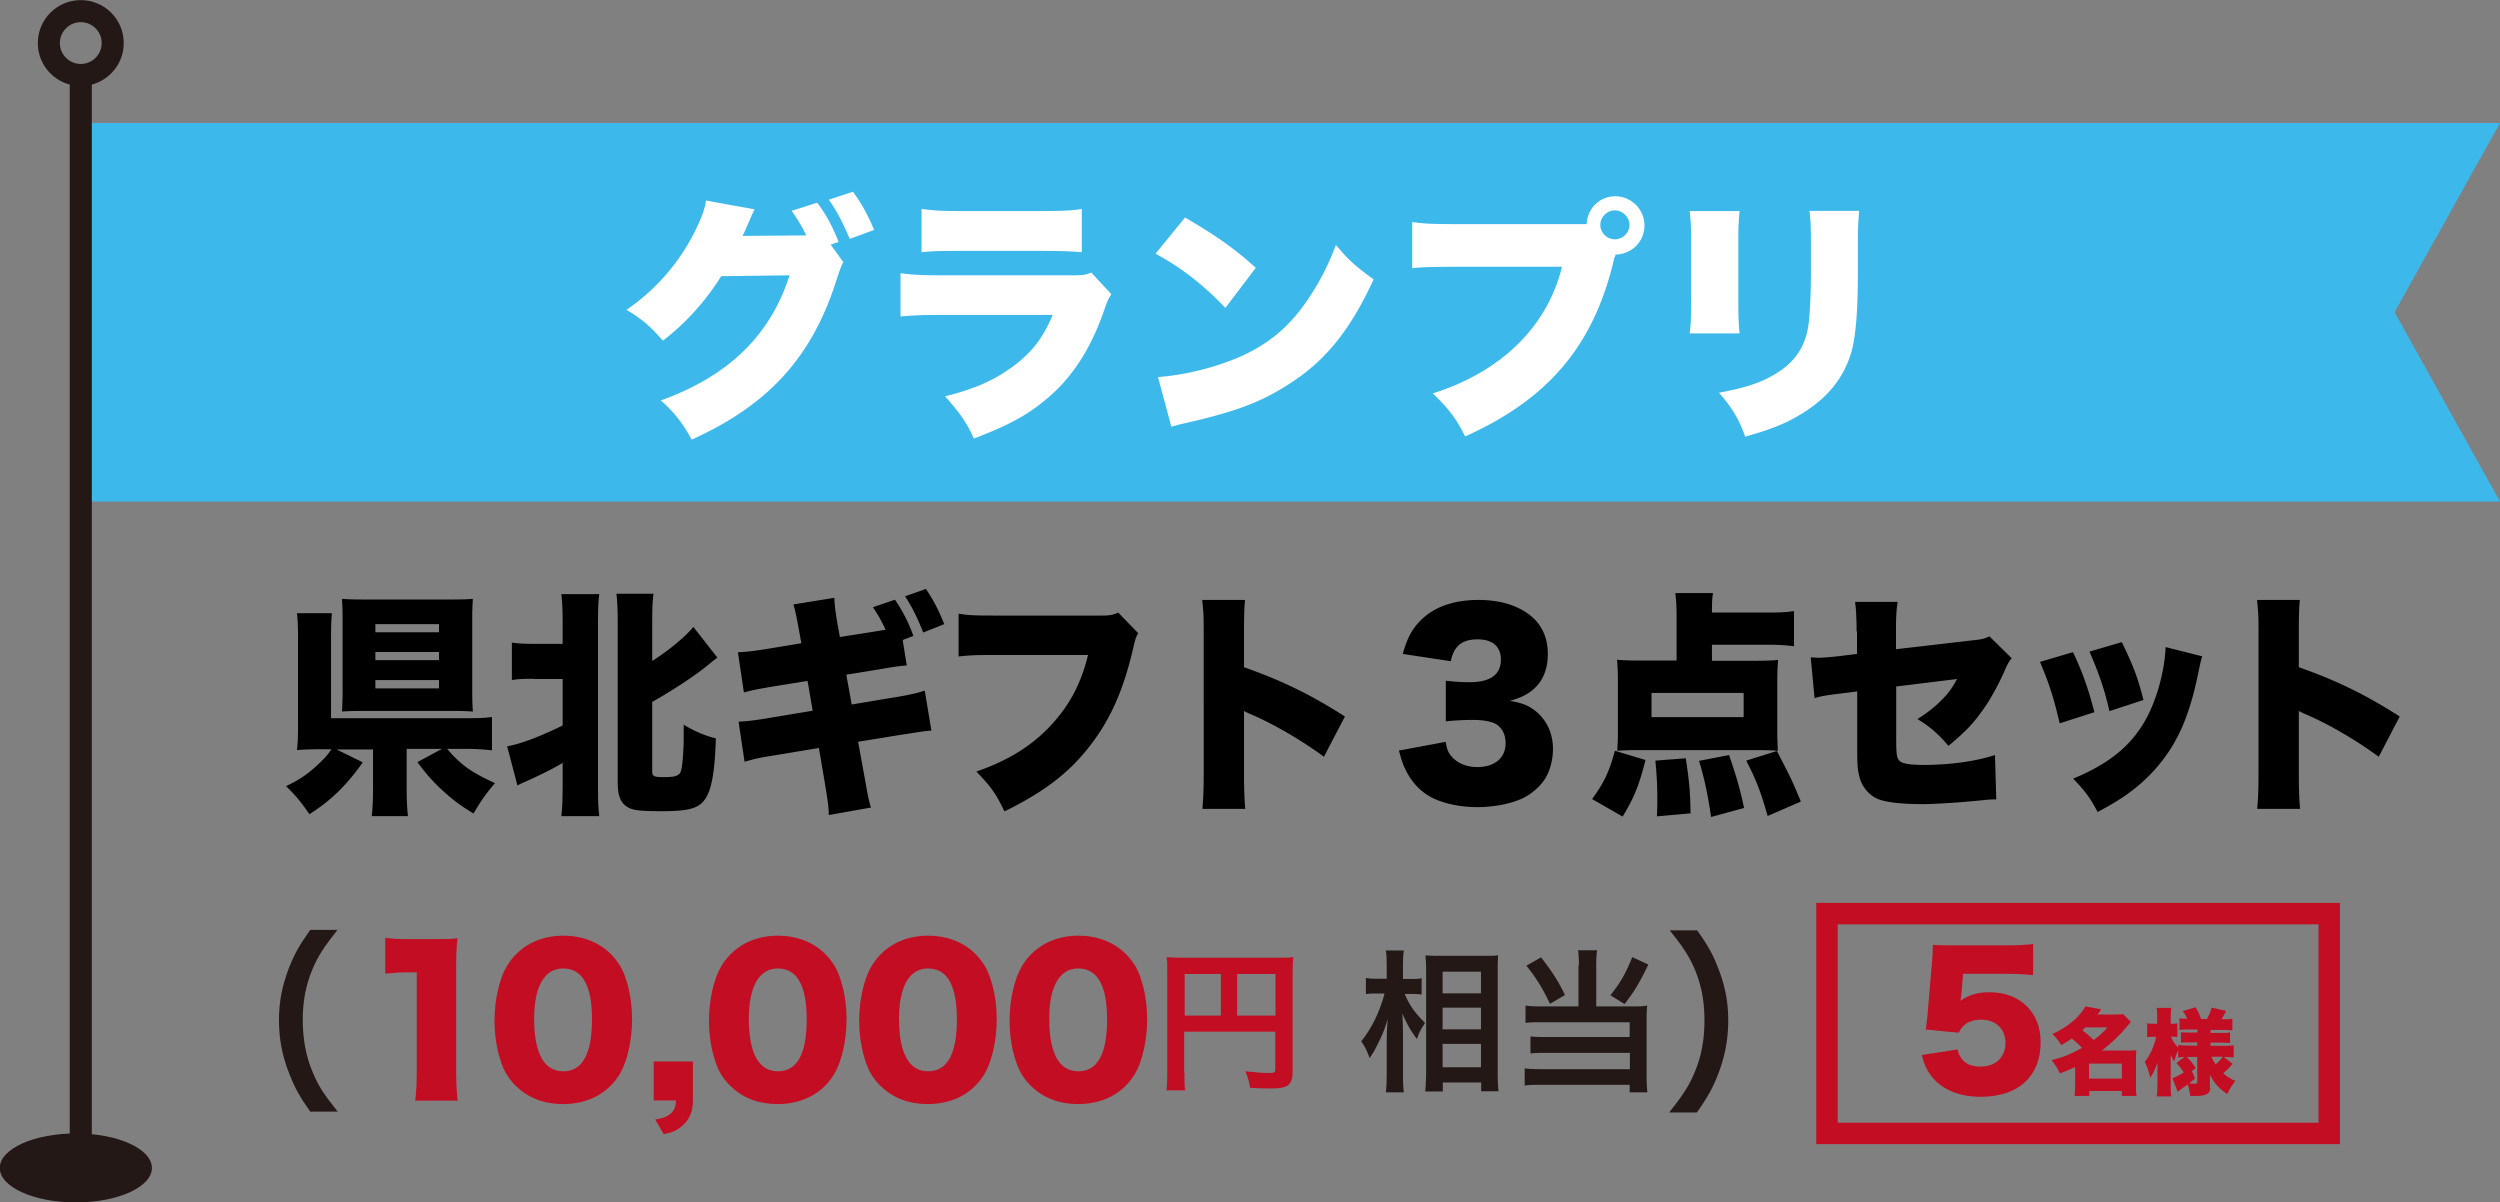
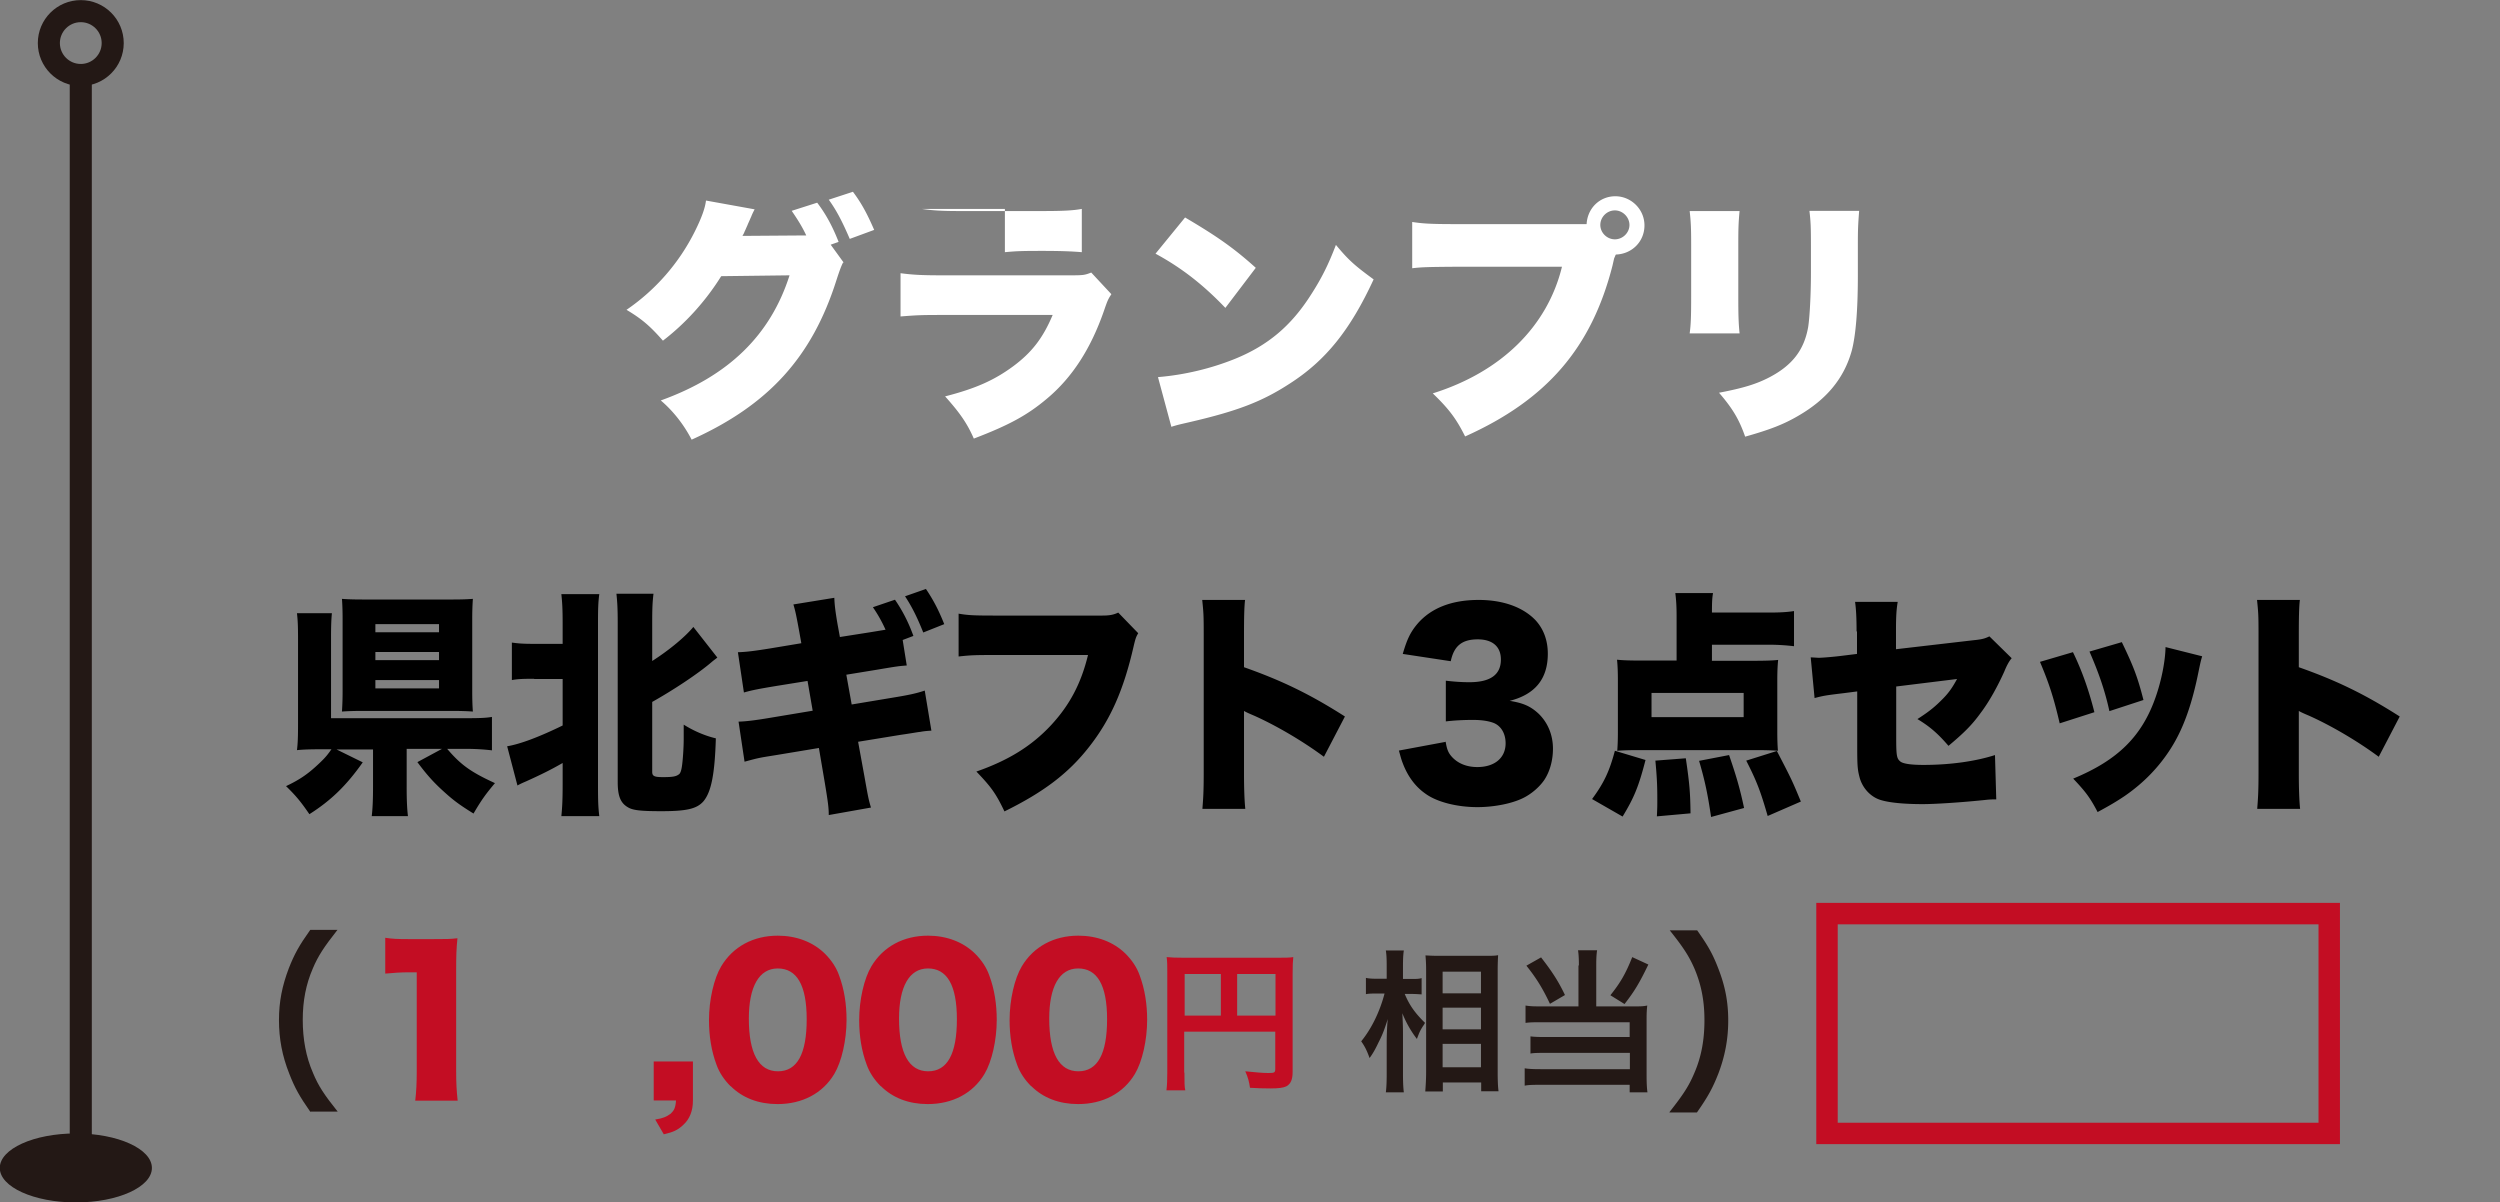
<svg xmlns="http://www.w3.org/2000/svg" id="_レイヤー_2" viewBox="0 0 116.68 56.12">
  <rect x="0" y="0" width="116.68" height="56.12" fill="#808080" stroke="none" />
  <defs>
    <style>.cls-1{fill:#231815}.cls-2{stroke:#231815;stroke-linecap:round;stroke-width:1.03px;fill:none;stroke-miterlimit:10}.cls-6{fill:#c30d23}</style>
  </defs>
  <g id="_レイヤー_1-2">
    <path d="M14.49 51.9c-.51-.73-.73-1.12-.99-1.79-.33-.83-.48-1.63-.48-2.5s.15-1.6.46-2.42c.26-.66.48-1.06 1-1.79h1.27c-.63.8-.9 1.21-1.15 1.8-.32.74-.47 1.51-.47 2.4s.15 1.73.48 2.48c.25.6.51 1 1.15 1.8h-1.27Z" class="cls-1" />
    <path d="M17.99 43.77c.33.05.56.06 1.09.06h1.15c.64 0 .76 0 1.12-.04-.05.48-.06.86-.06 1.46V50c0 .54.02.92.07 1.37h-1.98c.05-.42.07-.84.07-1.37v-4.62h-.36c-.35 0-.71.02-1.11.06v-1.68Zm14.35 7.6c0 .47-.15.86-.45 1.13-.25.24-.47.34-.91.44l-.4-.69c.35-.05.53-.13.72-.27.16-.15.23-.28.25-.62h-1.04v-1.82h1.83v1.82Zm1.76-.67c-.3-.3-.53-.64-.66-1.01-.24-.64-.35-1.34-.35-2.08 0-.95.23-1.94.57-2.51.55-.92 1.5-1.43 2.64-1.43.88 0 1.65.3 2.2.84.3.3.53.64.66 1.01.24.64.35 1.34.35 2.08 0 .95-.23 1.95-.57 2.52-.54.91-1.5 1.41-2.65 1.41-.89 0-1.64-.29-2.19-.84Zm.85-3.16c0 1.62.46 2.46 1.36 2.46s1.34-.82 1.34-2.43-.47-2.37-1.35-2.37-1.35.86-1.35 2.34m6.16 3.16c-.3-.3-.53-.64-.66-1.01-.24-.64-.35-1.34-.35-2.08 0-.95.23-1.94.57-2.51.55-.92 1.5-1.43 2.64-1.43.88 0 1.65.3 2.2.84.3.3.53.64.66 1.01.24.64.35 1.34.35 2.08 0 .95-.23 1.95-.57 2.52-.54.91-1.5 1.41-2.65 1.41-.89 0-1.64-.29-2.19-.84Zm.85-3.16c0 1.62.46 2.46 1.36 2.46s1.34-.82 1.34-2.43-.47-2.37-1.35-2.37-1.35.86-1.35 2.34m6.17 3.16c-.3-.3-.53-.64-.66-1.01-.24-.64-.35-1.34-.35-2.08 0-.95.23-1.94.57-2.51.55-.92 1.5-1.43 2.64-1.43.88 0 1.65.3 2.2.84.3.3.53.64.66 1.01.24.64.35 1.34.35 2.08 0 .95-.23 1.95-.57 2.52-.54.91-1.5 1.41-2.65 1.41-.89 0-1.64-.29-2.19-.84Zm.84-3.16c0 1.62.46 2.46 1.36 2.46s1.34-.82 1.34-2.43-.47-2.37-1.35-2.37-1.35.86-1.35 2.34m6.31 2.52c0 .45 0 .66.04.83h-.88c.03-.23.04-.49.04-.86v-4.67c0-.3 0-.48-.03-.69.23.02.41.03.79.03h4.34c.39 0 .61 0 .78-.03-.02.21-.03.39-.03.78v4.58c0 .36-.09.56-.29.67-.14.07-.36.1-.75.1-.28 0-.67-.01-.95-.03-.04-.28-.09-.48-.22-.77.47.05.83.08 1.08.08.28 0 .32-.02.32-.19v-1.74h-4.25v1.91Zm1.7-4.6h-1.69v1.94h1.69zm2.55 1.94v-1.94h-1.79v1.94z" class="cls-6" />
    <path d="M65.55 46.36c.22.54.48.91.96 1.38-.04.06-.06.11-.09.14-.15.24-.17.29-.29.61a4.99 4.99 0 0 1-.68-1.2c.02.41.03.59.03.98v1.83c0 .36.01.66.04.88h-.84c.03-.23.04-.51.04-.88v-1.47c0-.31.02-.82.05-1.07-.16.5-.24.72-.43 1.09-.16.34-.29.56-.42.73-.12-.34-.22-.54-.39-.78.46-.56.86-1.35 1.09-2.23h-.35c-.23 0-.37 0-.52.03v-.76c.13.03.29.04.53.04h.44v-.58c0-.38-.01-.54-.04-.74h.84c-.03.19-.04.41-.04.74v.59h.41c.19 0 .33 0 .46-.04v.76c-.17-.01-.29-.02-.45-.02h-.35Zm.97 4.58c.02-.26.04-.56.04-.91v-4.68c0-.24 0-.41-.03-.76.19.01.33.02.64.02h2.14c.31 0 .46 0 .61-.03-.01.21-.02.4-.02.73v4.71c0 .38.01.69.04.91h-.81v-.41h-1.79v.42h-.81Zm.81-4.58h1.79v-1.01h-1.79zm0 1.68h1.79v-1.01h-1.79zm0 1.77h1.79v-1.09h-1.79zm6.36-4.75c0-.29-.01-.51-.04-.71h.89c-.03.19-.04.4-.04.71v1.91h1.81c.24 0 .38 0 .57-.04-.02.19-.03.35-.03.6v2.64c0 .35.01.59.04.81h-.83v-.35h-4.12c-.34 0-.58 0-.78.04v-.81c.2.03.39.04.74.04h4.17v-.76h-3.95c-.31 0-.51 0-.69.03v-.8c.16.02.35.03.69.03h3.94v-.69h-4.12c-.31 0-.52 0-.74.03v-.81c.24.04.42.04.74.04h1.73v-1.91Zm-1.76-.37c.53.68.82 1.14 1.11 1.75l-.7.41c-.33-.7-.62-1.18-1.1-1.78l.69-.39Zm5 .33c-.42.87-.65 1.25-1.11 1.84l-.66-.41c.47-.59.71-1 1.02-1.78l.76.35Zm.99 6.88c.64-.81.9-1.21 1.15-1.8.33-.75.48-1.56.48-2.48s-.15-1.66-.46-2.4c-.26-.6-.53-1.01-1.16-1.8h1.28c.51.72.73 1.11.99 1.79.32.82.46 1.56.46 2.42s-.15 1.67-.47 2.5c-.26.66-.48 1.06-.99 1.79h-1.28Z" class="cls-1" />
-     <path d="M24.09 50.7c-.3-.3-.53-.64-.66-1.01-.24-.64-.35-1.34-.35-2.08 0-.95.23-1.94.57-2.51.55-.92 1.5-1.43 2.64-1.43.88 0 1.65.3 2.2.84.3.3.53.64.66 1.01.24.64.35 1.34.35 2.08 0 .95-.23 1.95-.57 2.52-.54.91-1.5 1.41-2.65 1.41-.89 0-1.64-.29-2.19-.84Zm.84-3.16c0 1.62.46 2.46 1.36 2.46s1.34-.82 1.34-2.43-.47-2.37-1.35-2.37-1.35.86-1.35 2.34" class="cls-6" />
-     <path d="M3.77 23.41h112.91l-4.92-8.84 4.92-8.83H3.77z" style="fill:#3db8eb" />
    <path d="M3.77 3.5v50.55" class="cls-2" />
    <circle cx="3.77" cy="2.01" r="1.49" class="cls-2" />
    <path d="M7.09 54.51c0 .89-1.59 1.61-3.55 1.61s-3.55-.72-3.55-1.61 1.59-1.61 3.55-1.61 3.55.72 3.55 1.61" class="cls-1" />
-     <path d="M39.35 12.25c-.08.14-.18.42-.31.82-1.14 3.6-3.17 5.83-6.76 7.45-.35-.68-.85-1.33-1.44-1.83 3.17-1.14 5.12-3.05 6.01-5.84l-3.19.04c-.74 1.19-1.7 2.23-2.72 3.01-.58-.66-.96-1-1.7-1.44a9.636 9.636 0 0 0 3.19-3.66c.31-.62.48-1.09.52-1.44l2.27.41c-.06.12-.07.13-.14.29-.01.04-.05.11-.08.19-.05.11-.1.22-.11.25-.08.18-.13.3-.14.31-.01.04-.05.12-.1.2l2.72-.02h.26c-.19-.41-.4-.74-.68-1.15l1.19-.38c.42.55.73 1.14 1 1.83l-.37.13.61.84Zm.45-3.31c.4.53.67 1.03 1 1.79l-1.14.42c-.34-.79-.61-1.32-.98-1.83l1.13-.37Zm2.22 3.81c.54.07.92.1 1.93.1h6.02c.58 0 .66-.01.96-.13l.94 1.01c-.14.22-.17.26-.34.76-.62 1.79-1.49 3.13-2.66 4.11-.91.77-1.77 1.24-3.42 1.87-.31-.71-.65-1.2-1.34-1.97 1.44-.37 2.3-.76 3.17-1.4.88-.65 1.4-1.33 1.85-2.4h-5.19c-.95 0-1.15.01-1.91.07v-2.02Zm1-3c.47.07.91.1 1.76.1h3.83c.95 0 1.46-.02 1.88-.1v2.02c-.46-.04-1.02-.06-1.85-.06h-3.89c-.95 0-1.21.01-1.74.06V9.75Zm12.29.4c1.51.89 2.29 1.44 3.3 2.35l-1.42 1.87c-1.04-1.09-2.06-1.88-3.26-2.53zm-1.26 7.45c1.22-.1 2.48-.4 3.61-.86 1.51-.62 2.59-1.52 3.51-2.96.5-.77.83-1.43 1.18-2.35.59.71.86.95 1.76 1.61-1.09 2.36-2.23 3.78-3.91 4.86-1.29.84-2.43 1.28-4.67 1.8-.47.11-.54.12-.86.22l-.62-2.3Zm21.33-5.69v.05s-.04.08-.05.12l-.07.31c-.98 3.85-3.07 6.27-6.88 7.98-.4-.8-.73-1.26-1.51-2.01 3.19-1 5.35-3.12 6.03-5.91h-5.01c-1.27.01-1.56.02-1.98.07v-2.16c.46.07.79.1 2.02.1h6.12c.04-.74.61-1.3 1.34-1.3s1.36.6 1.36 1.36-.59 1.34-1.34 1.36v.05Zm-.69-1.41c0 .36.31.67.68.67s.68-.31.68-.67-.31-.68-.68-.68-.68.31-.68.68m6.5-.66c-.05.55-.06.77-.06 1.61v2.39c0 .85.01 1.24.06 1.72h-2.33c.06-.43.07-.85.07-1.75v-2.38c0-.73-.01-1.06-.07-1.58h2.33Zm5.58 0c-.05.67-.06.85-.06 1.62v1.4c0 1.64-.1 2.79-.28 3.49-.36 1.31-1.18 2.29-2.49 3.05-.68.4-1.32.65-2.49.98-.28-.8-.58-1.31-1.22-2.05 1.15-.22 1.76-.41 2.37-.73 1.06-.56 1.6-1.27 1.79-2.33.07-.44.13-1.5.13-2.54v-1.25c0-.88-.01-1.13-.07-1.64h2.33Z" style="fill:#fff" />
+     <path d="M39.35 12.25c-.08.14-.18.42-.31.82-1.14 3.6-3.17 5.83-6.76 7.45-.35-.68-.85-1.33-1.44-1.83 3.17-1.14 5.12-3.05 6.01-5.84l-3.19.04c-.74 1.19-1.7 2.23-2.72 3.01-.58-.66-.96-1-1.7-1.44a9.636 9.636 0 0 0 3.19-3.66c.31-.62.48-1.09.52-1.44l2.27.41c-.06.12-.07.13-.14.29-.01.04-.05.11-.08.19-.05.11-.1.22-.11.25-.08.18-.13.3-.14.31-.01.04-.05.12-.1.2l2.72-.02h.26c-.19-.41-.4-.74-.68-1.15l1.19-.38c.42.55.73 1.14 1 1.83l-.37.13.61.84Zm.45-3.31c.4.53.67 1.03 1 1.79l-1.14.42c-.34-.79-.61-1.32-.98-1.83l1.13-.37Zm2.22 3.81c.54.07.92.1 1.93.1h6.02c.58 0 .66-.01.96-.13l.94 1.01c-.14.22-.17.26-.34.76-.62 1.79-1.49 3.13-2.66 4.11-.91.77-1.77 1.24-3.42 1.87-.31-.71-.65-1.2-1.34-1.97 1.44-.37 2.3-.76 3.17-1.4.88-.65 1.4-1.33 1.85-2.4h-5.19c-.95 0-1.15.01-1.91.07v-2.02Zm1-3c.47.07.91.1 1.76.1h3.83c.95 0 1.46-.02 1.88-.1v2.02c-.46-.04-1.02-.06-1.85-.06c-.95 0-1.21.01-1.74.06V9.75Zm12.29.4c1.51.89 2.29 1.44 3.3 2.35l-1.42 1.87c-1.04-1.09-2.06-1.88-3.26-2.53zm-1.26 7.45c1.22-.1 2.48-.4 3.61-.86 1.51-.62 2.59-1.52 3.51-2.96.5-.77.83-1.43 1.18-2.35.59.71.86.95 1.76 1.61-1.09 2.36-2.23 3.78-3.91 4.86-1.29.84-2.43 1.28-4.67 1.8-.47.11-.54.12-.86.22l-.62-2.3Zm21.33-5.69v.05s-.04.08-.05.12l-.07.31c-.98 3.85-3.07 6.27-6.88 7.98-.4-.8-.73-1.26-1.51-2.01 3.19-1 5.35-3.12 6.03-5.91h-5.01c-1.27.01-1.56.02-1.98.07v-2.16c.46.07.79.1 2.02.1h6.12c.04-.74.61-1.3 1.34-1.3s1.36.6 1.36 1.36-.59 1.34-1.34 1.36v.05Zm-.69-1.41c0 .36.31.67.68.67s.68-.31.68-.67-.31-.68-.68-.68-.68.31-.68.68m6.5-.66c-.05.55-.06.77-.06 1.61v2.39c0 .85.01 1.24.06 1.72h-2.33c.06-.43.07-.85.07-1.75v-2.38c0-.73-.01-1.06-.07-1.58h2.33Zm5.58 0c-.05.67-.06.85-.06 1.62v1.4c0 1.64-.1 2.79-.28 3.49-.36 1.31-1.18 2.29-2.49 3.05-.68.4-1.32.65-2.49.98-.28-.8-.58-1.31-1.22-2.05 1.15-.22 1.76-.41 2.37-.73 1.06-.56 1.6-1.27 1.79-2.33.07-.44.13-1.5.13-2.54v-1.25c0-.88-.01-1.13-.07-1.64h2.33Z" style="fill:#fff" />
    <path d="M85.27 42.64h23.44V52.9H85.27z" style="fill:none;stroke-miterlimit:10;stroke:#c30d23" />
-     <path d="M91.53 46.44s0 .12-.03.27c.37-.27.8-.4 1.34-.4.74 0 1.34.23 1.78.68.41.42.62.96.62 1.66 0 1.59-1.04 2.54-2.8 2.54-1.04 0-1.86-.36-2.34-1.02-.19-.26-.29-.5-.41-.93l1.67-.26c.14.55.49.8 1.08.8.7 0 1.16-.44 1.16-1.1s-.45-1.09-1.14-1.09c-.52 0-.86.21-1.04.61l-1.54-.15c.03-.25.06-.45.08-.68l.22-2.58c.02-.17.02-.37.03-.69.35.02.43.02.83.02h2.48c.73 0 1.04-.02 1.37-.06v1.45c-.44-.04-.82-.06-1.35-.06h-1.92l-.08.99Zm5.31 3.36c-.25.13-.39.18-.7.3-.13-.28-.21-.4-.39-.62.5-.12.88-.27 1.42-.57-.14-.16-.27-.28-.47-.44-.16.11-.28.18-.5.31-.14-.23-.23-.35-.41-.52.37-.17.66-.35.97-.61.24-.2.43-.43.57-.68l.74.14c-.09.13-.12.17-.18.24h.84c.16 0 .25 0 .36-.02l.36.36q-.06.07-.17.21c-.3.37-.75.8-1.18 1.13h1.19c.2 0 .31 0 .42-.01-.02.12-.02.25-.02.45v1.2c0 .21 0 .35.03.48h-.69v-.23h-1.52v.23h-.69c.02-.14.03-.28.03-.48v-.87Zm.49-1.85c-.07.07-.08.08-.14.13q.31.25.53.46c.28-.21.42-.34.64-.59h-1.02Zm.17 2.39h1.53v-.7H97.5zm5.66.43c0 .26-.2.38-.63.38h-.31c-.03-.24-.06-.39-.12-.54-.35.25-.37.27-.46.35l-.25-.64c.14-.04.29-.12.53-.27-.1-.16-.2-.29-.34-.44l.37-.28c-.12 0-.19.01-.29.03v-.35c-.07.15-.12.28-.19.53-.07-.12-.09-.15-.16-.32v1.39c0 .22 0 .41.03.56h-.68c.02-.16.03-.35.03-.56V49.6c-.1.3-.19.48-.33.7-.08-.32-.14-.49-.26-.74.25-.31.45-.75.53-1.17h-.14c-.13 0-.21 0-.28.02v-.65c.07.02.14.02.28.02h.19v-.28c0-.21 0-.34-.03-.46h.69c-.02.13-.03.26-.03.46v.28h.09c.1 0 .14 0 .22-.02v.64c-.07-.01-.14-.02-.22-.02h-.08c.07.18.18.35.34.52v-.13c.11.02.25.03.51.03h.38v-.15h-.32c-.25 0-.32 0-.44.01v-.48c.15.01.2.01.44.01h.33v-.14h-.38c-.21 0-.33 0-.46.02v-.54c.12.01.21.02.36.02-.05-.13-.1-.22-.21-.36l.6-.18c.14.23.17.3.26.55h.27c.13-.24.17-.32.22-.53l.68.15c-.13.24-.15.28-.22.39h.04c.2 0 .32 0 .47-.02v.54c-.14-.01-.25-.02-.46-.02h-.56v.14h.43c.27 0 .34 0 .48-.02v.49c-.13-.01-.21-.02-.49-.02h-.42v.15h.57c.19 0 .36 0 .51-.02v.56c-.18-.01-.31-.02-.46-.02l.41.32c-.15.18-.27.3-.44.44.19.16.32.25.57.36-.17.21-.26.36-.38.61-.39-.26-.6-.5-.81-.9v.63Zm-.71-.43-.28.22c.13.01.19.02.26.02.1 0 .12-.02.12-.1v-1.15h-.49c.19.18.29.31.42.52l-.18.14zm.76-1.02c.06.14.1.22.2.36.12-.11.22-.21.33-.36z" class="cls-6" />
    <path d="M18.98 36.72c0 .65.02 1.04.06 1.37h-1.69c.04-.34.06-.74.06-1.37v-1.74h-1.7l1.22.6c-.76 1.08-1.48 1.78-2.49 2.42-.41-.6-.64-.87-1.09-1.31.68-.32 1.07-.6 1.61-1.12.24-.23.34-.36.51-.6H15c-.52 0-.83.01-1.14.04.04-.33.05-.62.05-1.23v-3.94c0-.6-.01-.87-.05-1.22h1.63c-.03.33-.04.61-.04 1.19v3.71h6.23c.67 0 1-.01 1.28-.06v1.56c-.35-.04-.73-.07-1.27-.07h-.82c.64.75 1.1 1.08 2.23 1.6-.42.5-.62.77-1 1.42-.66-.41-.94-.62-1.37-1.01-.49-.44-.81-.8-1.25-1.39l1.15-.62h-1.65v1.74Zm3.06-4.47c0 .39.01.7.03.96-.26-.02-.59-.03-.95-.03h-4.21c-.37 0-.7.01-.95.03.02-.32.03-.59.03-.97V28.9c0-.37-.01-.67-.03-.95.25.02.56.03.97.03h4.2c.39 0 .68-.01.94-.03-.02.3-.03.58-.03.96zm-4.52-2.74h2.97v-.38h-2.97zm0 1.3h2.97v-.38h-2.97zm0 1.32h2.97v-.39h-2.97zm7.41-.45c-.53 0-.77.01-1.04.06v-1.75c.29.04.49.06 1.04.06h1.33v-.93c0-.72-.02-1-.06-1.39h1.77c-.05.38-.06.67-.06 1.39v7.49c0 .77.01 1.06.06 1.48H26.2c.04-.41.06-.75.06-1.5v-.98c-.52.3-.98.53-1.71.86-.19.08-.27.12-.4.19l-.48-1.83c.61-.1 1.53-.45 2.59-.97v-2.17h-1.33Zm5.51 4.34c0 .2.09.25.5.25.47 0 .63-.03.77-.15.05-.06.08-.14.11-.31.05-.3.09-.92.09-1.34v-.65c.46.29.99.52 1.5.64-.05 1.7-.22 2.51-.58 2.94-.31.35-.78.46-1.96.46-.95 0-1.33-.04-1.56-.18-.35-.2-.48-.53-.48-1.18v-7.4c0-.72-.02-1-.06-1.39h1.73c-.05.42-.06.7-.06 1.39v1.75c.83-.53 1.57-1.16 1.92-1.59l1.12 1.43c-.11.09-.15.11-.29.23-.62.53-1.77 1.29-2.75 1.84zm11.87-4.96c-.36.03-.4.03-1.4.2l-1.41.23.25 1.39 1.92-.32c.74-.12 1.11-.2 1.49-.33l.31 1.87c-.29.02-.37.03-.53.06-.06 0-.37.06-.93.14l-1.96.32.29 1.59c.17.95.19 1.08.31 1.48l-1.97.35c0-.33-.03-.58-.19-1.54l-.27-1.59-2.05.34c-.75.12-.76.12-1.42.3l-.28-1.87c.35-.01.77-.06 1.48-.18l1.98-.33-.24-1.39-1.43.23c-.9.15-1.15.2-1.54.31l-.28-1.88c.39-.01.78-.06 1.52-.18l1.44-.24-.1-.56c-.15-.82-.18-.94-.27-1.25l1.91-.31c.01.29.04.59.15 1.23l.11.6 1.4-.22.73-.12a6.49 6.49 0 0 0-.59-1.05l1.03-.35c.35.51.63 1.05.86 1.69l-.5.19.19 1.19Zm.9-3.58c.33.49.58.95.86 1.65l-.98.39c-.29-.73-.54-1.22-.85-1.69l.97-.34Zm9.92 2.06c-.11.19-.13.24-.22.62-.47 2.06-1.09 3.44-2.08 4.7-.96 1.23-2.12 2.11-3.95 3.01-.4-.84-.62-1.14-1.31-1.86 1.49-.52 2.58-1.19 3.49-2.17.87-.94 1.4-1.95 1.72-3.27h-4.3c-1 0-1.19.01-1.74.07v-2c.45.08.76.09 1.77.09h4.92c.34 0 .53-.03.76-.14l.93.96Zm2.99 8.19c.04-.5.06-.82.06-1.69V29.6c0-.9-.01-1.01-.07-1.6h2c-.04.32-.05.87-.05 1.62v1.52c1.76.62 3.1 1.27 4.71 2.3l-.98 1.88c-1-.74-2.23-1.46-3.26-1.92q-.36-.15-.47-.22v2.88c0 .74.02 1.29.06 1.69h-2Zm11.35-3.12c.06.36.12.52.29.71.28.31.69.48 1.19.48.81 0 1.32-.43 1.32-1.11 0-.45-.21-.81-.56-.95-.24-.09-.56-.14-.96-.14s-.87.02-1.27.07v-1.9c.35.04.69.07 1.1.07.98 0 1.47-.35 1.47-1.06 0-.6-.39-.94-1.08-.94-.74 0-1.11.31-1.26 1.02l-2.24-.34c.2-.69.36-1.02.69-1.41.63-.73 1.59-1.11 2.85-1.11 1.13 0 2.06.33 2.65.94.38.41.58.94.58 1.57 0 1.17-.59 1.9-1.78 2.2.63.1.97.25 1.34.59.44.42.68 1 .68 1.64 0 .56-.15 1.08-.41 1.47-.23.33-.59.64-.97.83-.54.27-1.38.43-2.15.43-.93 0-1.87-.23-2.41-.62-.48-.33-.84-.82-1.07-1.43-.06-.15-.1-.3-.18-.59l2.2-.41Zm6.83 2.69c.57-.77.82-1.32 1.07-2.26l1.43.43c-.32 1.24-.53 1.75-1.07 2.64l-1.43-.82Zm5.59-6.46h1.92c.57 0 .9-.01 1.18-.04-.03.3-.04.59-.04 1v2.33c0 .39.01.67.03.91-.26-.02-.58-.03-.93-.03h-5.67c-.35 0-.66.01-.9.03.02-.25.03-.52.03-.89v-2.36c0-.41-.01-.7-.04-1 .28.03.64.04 1.18.04h1.6v-2.08c0-.45-.02-.76-.06-1.07h1.76c-.04.24-.05.41-.05.91h2.65c.52 0 .86-.02 1.18-.07v1.64a9.99 9.99 0 0 0-1.18-.07H79.9v.74Zm-2.81 1.5v1.13h4.3v-1.13zm.25 5.76c.02-.38.02-.51.02-.8 0-.65-.02-1.05-.09-1.8l1.42-.11c.17 1.15.21 1.6.22 2.57l-1.56.14Zm2.53.03c-.16-1.08-.28-1.66-.56-2.62l1.4-.27c.33.97.49 1.49.7 2.47zm2.64-.05c-.34-1.18-.52-1.64-1-2.58l1.43-.45c.7 1.35.71 1.37 1.12 2.36l-1.54.67Zm4.15-8.62c0-.58-.02-1.02-.07-1.37h1.99c-.06.37-.08.67-.08 1.33v.88l3.62-.42c.41-.04.53-.08.74-.18l1.04 1.02q-.17.19-.34.61c-.3.67-.7 1.41-1.12 1.96-.39.54-.77.92-1.49 1.52-.5-.58-.87-.9-1.45-1.25.42-.27.73-.49 1.09-.85.33-.32.51-.56.76-1.02l-2.84.35v2.37c0 .81.02.98.17 1.11.11.12.49.18 1.1.18 1.26 0 2.44-.17 3.34-.46l.06 2.07H93c-.26.01-.27.02-.49.04-.99.1-2.17.18-2.77.18-.9 0-1.59-.07-1.99-.2-.46-.15-.83-.56-.96-1.05-.1-.39-.11-.54-.11-1.6v-2.41l-.62.08c-.83.1-.96.12-1.37.23l-.18-1.9c.2.01.33.02.38.02.15 0 .63-.04.97-.08l.81-.1v-1.04Zm10.1.98c.4.82.73 1.73 1 2.8l-1.62.52c-.27-1.16-.48-1.83-.92-2.87l1.53-.45Zm6.03.19c-.06.2-.07.24-.16.67-.31 1.56-.71 2.69-1.29 3.61-.56.89-1.29 1.64-2.18 2.25-.36.24-.64.41-1.25.74-.35-.67-.56-.95-1.14-1.56 2.08-.86 3.21-1.97 3.85-3.81.27-.77.45-1.68.46-2.33zm-3.75-.66c.55 1.14.74 1.64 1.01 2.7l-1.59.52c-.2-.92-.48-1.75-.93-2.78zm6.32 7.76c.04-.5.06-.82.06-1.69V29.6c0-.9-.01-1.01-.07-1.6h2c-.04.32-.05.87-.05 1.62v1.52c1.76.62 3.1 1.27 4.71 2.3l-.98 1.88c-1-.74-2.23-1.46-3.26-1.92q-.36-.15-.47-.22v2.88c0 .74.02 1.29.06 1.69h-2Z" />
  </g>
</svg>